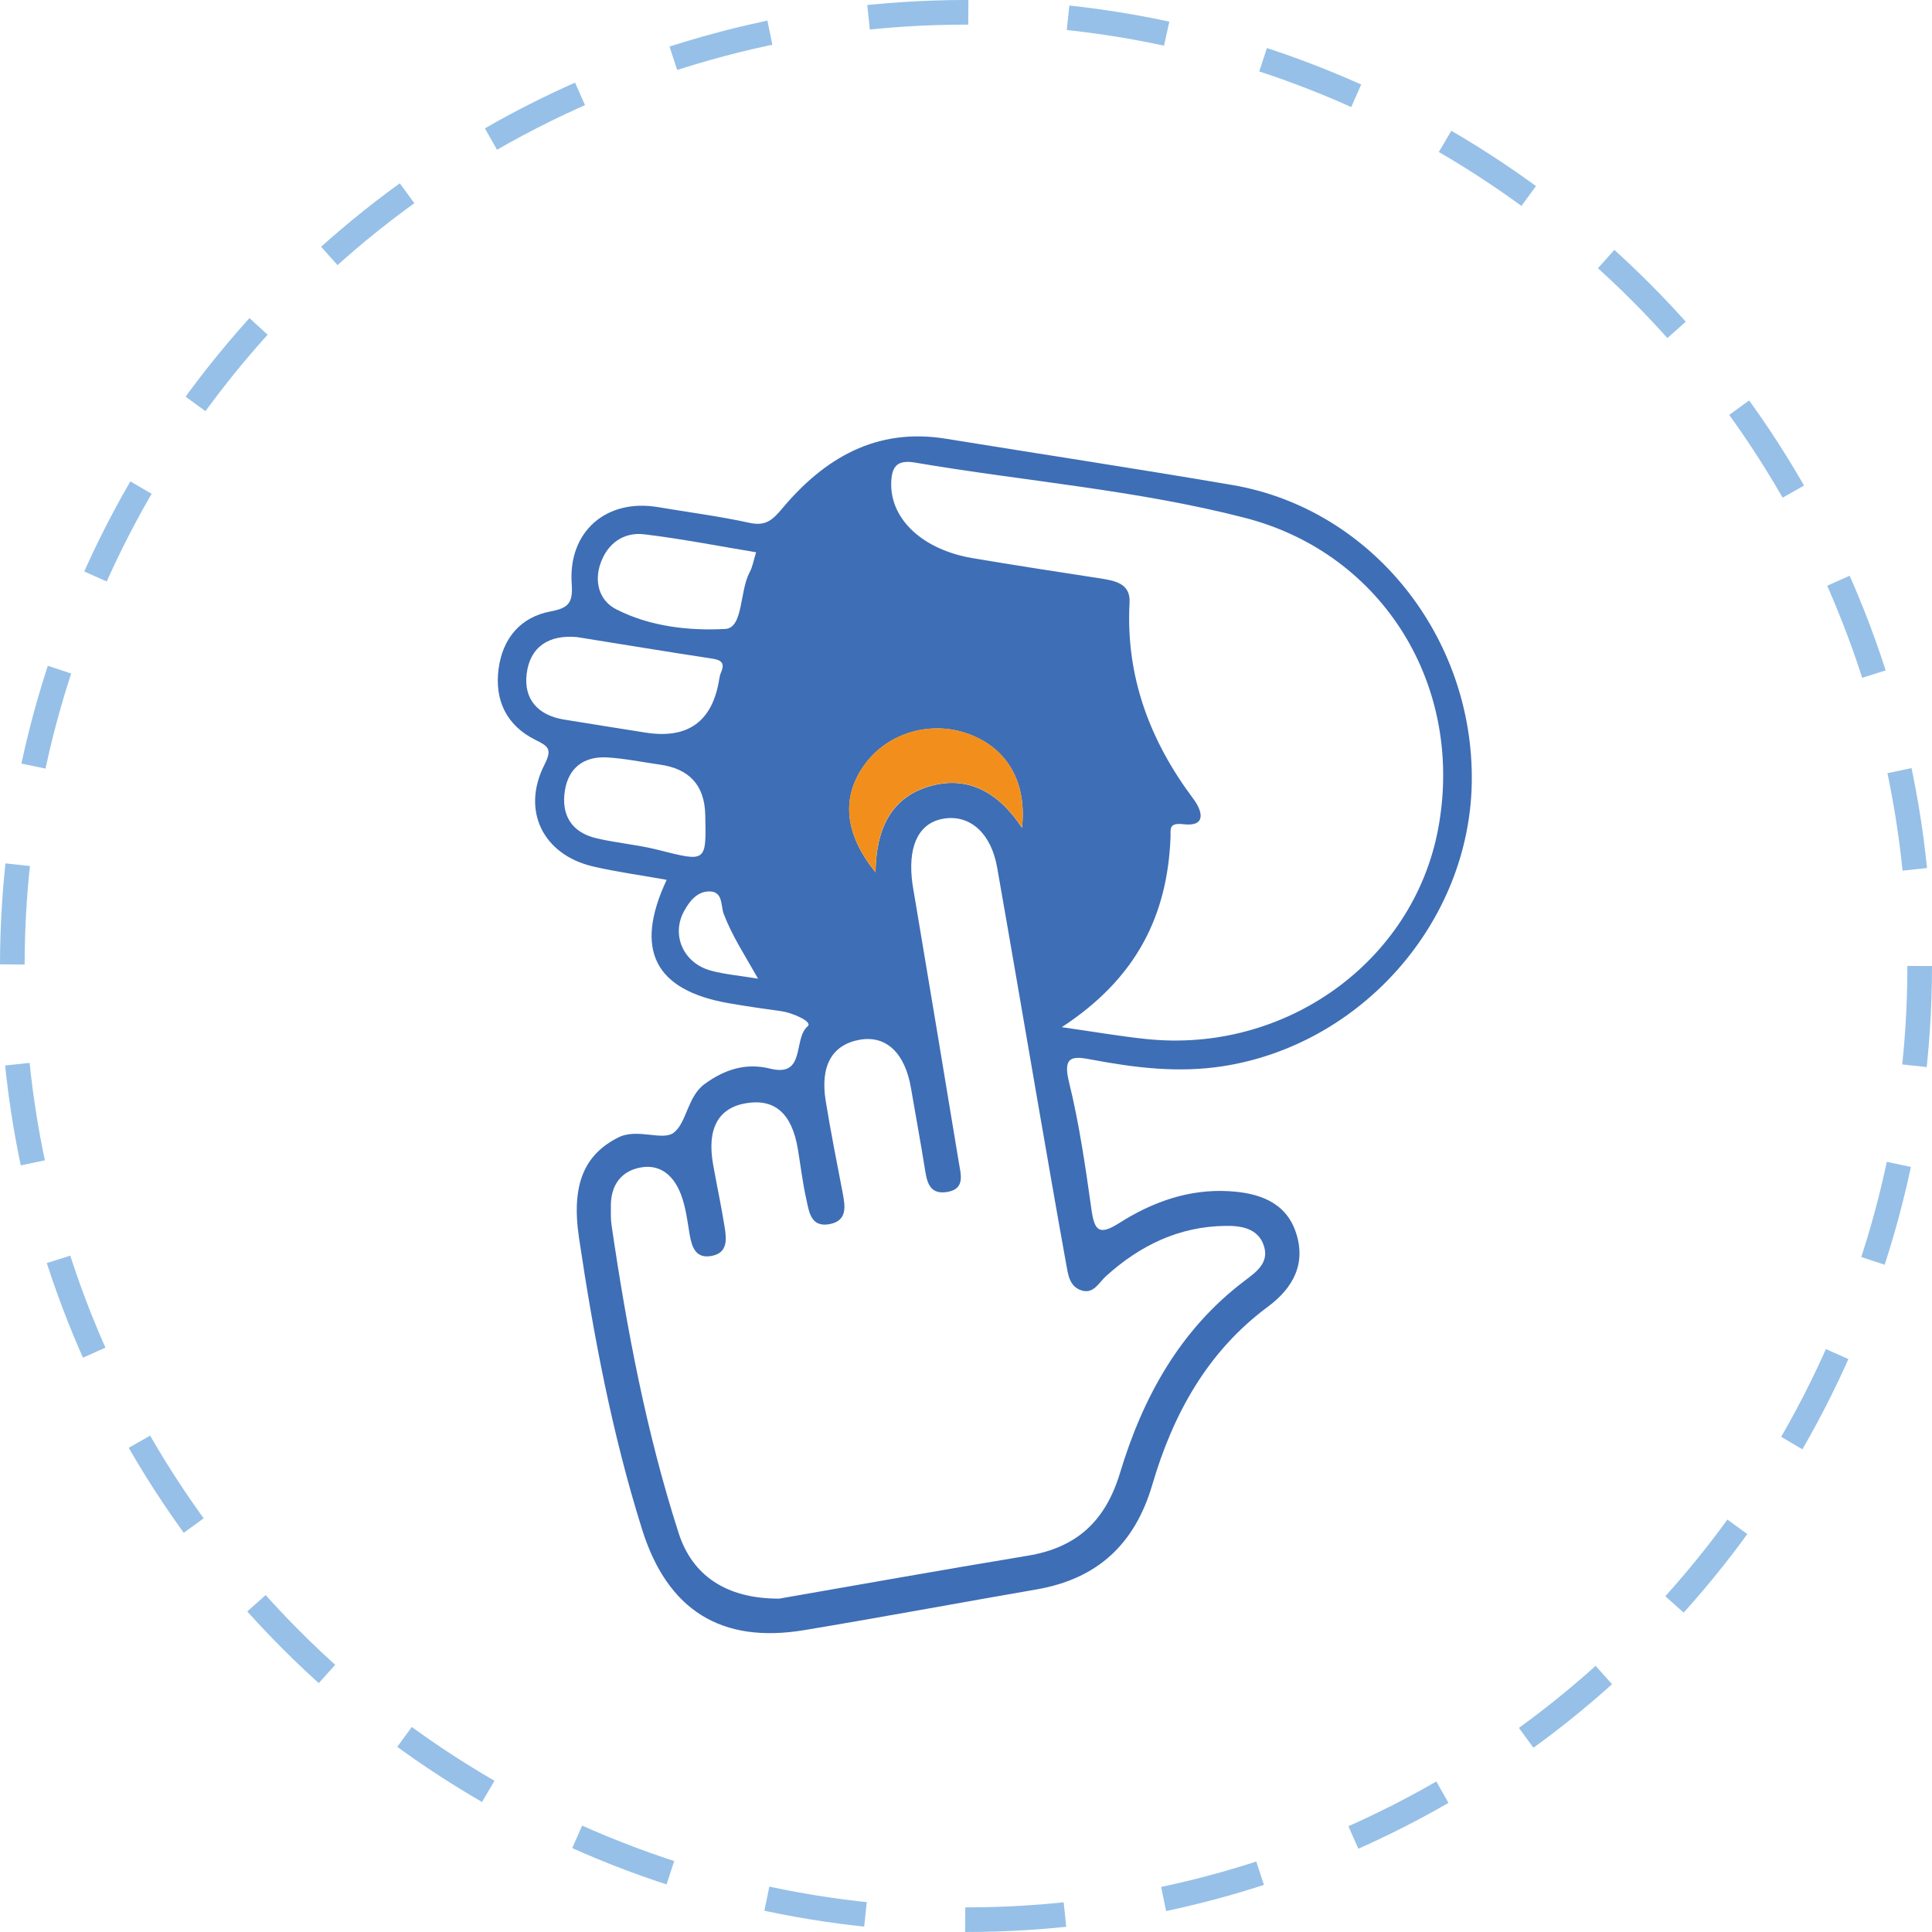
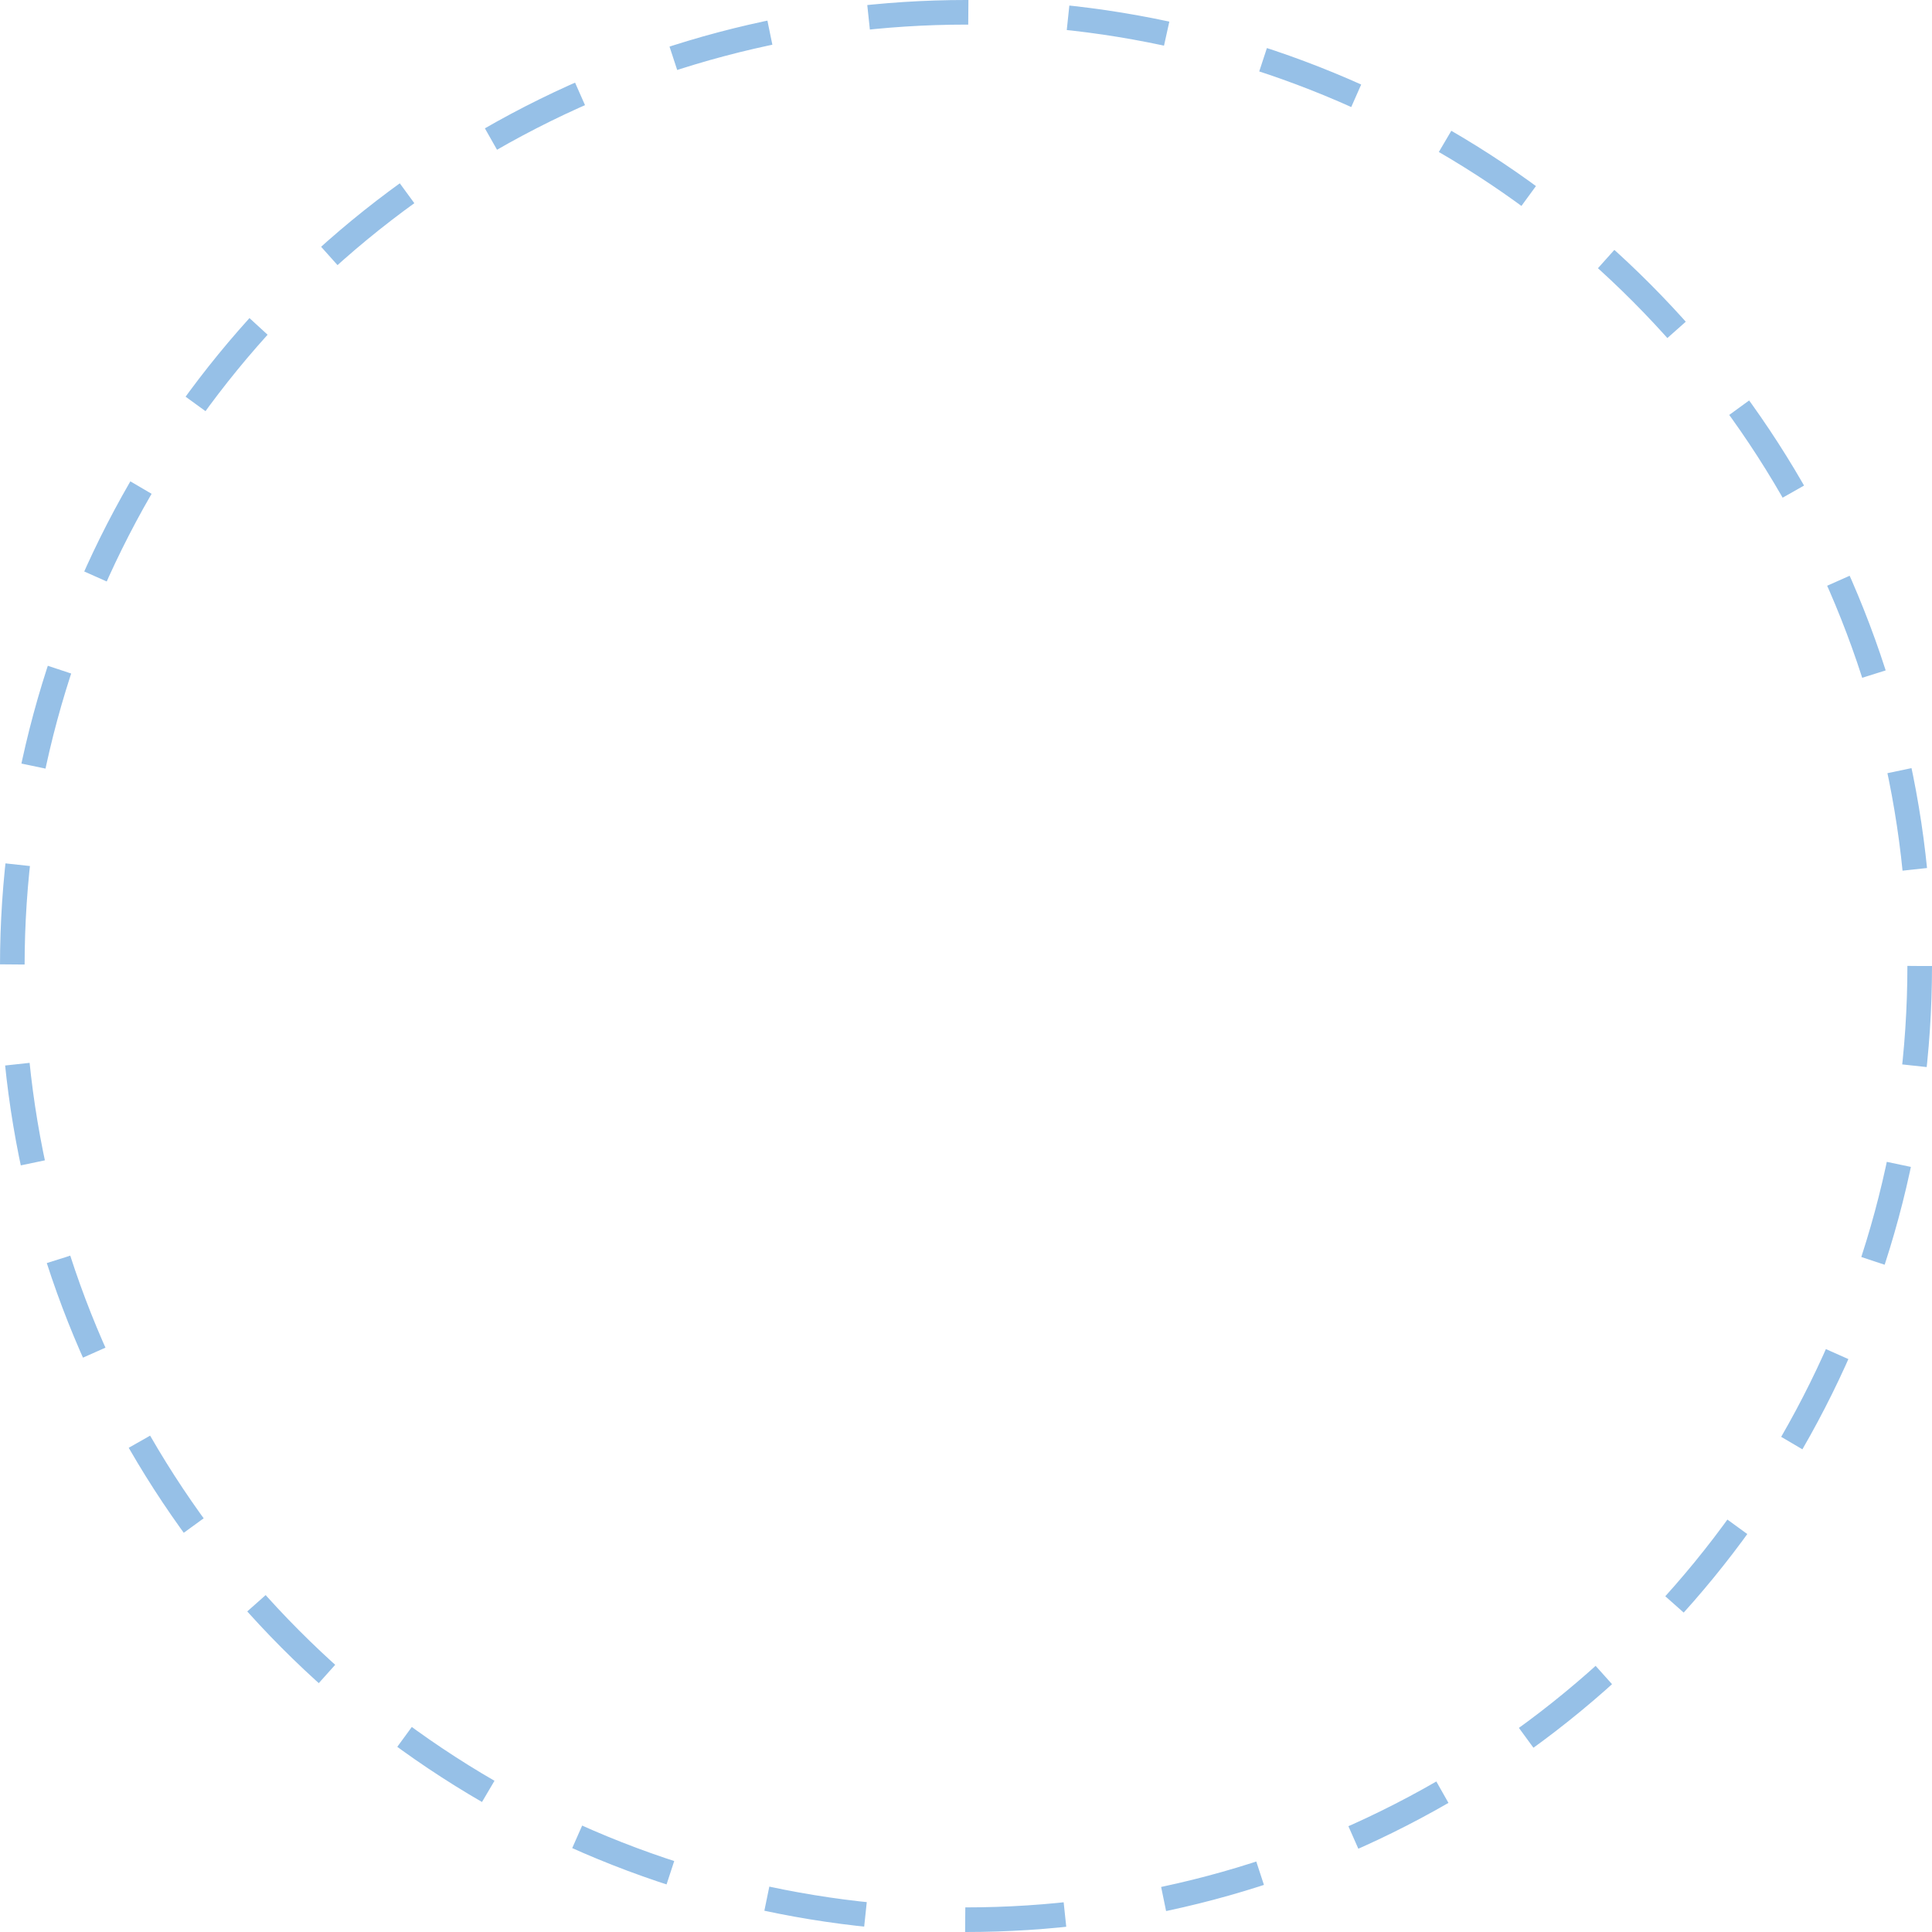
<svg xmlns="http://www.w3.org/2000/svg" id="Ebene_2" data-name="Ebene 2" viewBox="0 0 157 157">
  <defs>
    <style>
      .cls-1 {
        fill: #3e6eb5;
      }

      .cls-2 {
        fill: #f28f1c;
      }

      .cls-3 {
        fill: none;
        stroke: #96c0e7;
        stroke-dasharray: 8.12 8.12;
        stroke-miterlimit: 10;
        stroke-width: 2px;
      }
    </style>
  </defs>
  <g id="Ebene_1-2" data-name="Ebene 1">
    <circle class="cls-3" cx="78.5" cy="78.5" r="77.5" />
    <g>
-       <path class="cls-1" d="M61.61,79.54c-1.1-1.94-2.13-3.51-2.8-5.28-.25-.65-.03-1.83-1.18-1.82-.98.01-1.58.77-2.03,1.58-1.08,1.95-.08,4.25,2.18,4.86,1.12.3,2.29.4,3.83.65M57.31,66.2q-.08-3.57-3.71-4.07c-1.43-.2-2.85-.5-4.28-.58-1.87-.1-3.13.84-3.42,2.72-.3,1.97.55,3.36,2.53,3.84,1.66.4,3.39.53,5.04.95,3.94,1,3.93,1.04,3.84-2.86M71.15,70.88c.05-3.53,1.26-6,4.25-6.94,3.21-1,5.74.44,7.65,3.33.41-3.74-1.22-6.47-4.33-7.62-3.07-1.13-6.56-.11-8.44,2.46-1.9,2.6-1.72,5.58.87,8.78M61.45,44.88c-3.09-.51-6.08-1.1-9.1-1.46-1.68-.2-2.97.74-3.54,2.33-.54,1.51-.13,3.05,1.26,3.76,2.75,1.41,5.93,1.76,8.87,1.6,1.47-.08,1.15-3.07,1.98-4.61.24-.44.32-.97.52-1.61M46.87,51.77c-2.25-.2-3.79.77-4.07,2.97-.26,2.06.9,3.38,3.01,3.73,2.21.36,4.42.71,6.63,1.06q5.2.83,6.01-4.36c.03-.18.07-.36.14-.52.39-.88-.1-1.04-.84-1.15-3.63-.55-7.25-1.15-10.87-1.73M86.28,83.47c2.79.4,4.8.75,6.83.96,11.32,1.21,21.71-6.26,23.75-17.03,2.19-11.56-4.41-22.41-15.7-25.32-8.79-2.27-17.88-2.97-26.81-4.49-1.51-.26-1.91.38-1.93,1.74-.02,2.89,2.56,5.33,6.58,6.02,3.46.59,6.92,1.11,10.39,1.65,1.2.19,2.49.4,2.4,1.97-.32,5.99,1.64,11.21,5.18,15.94.75,1,1.09,2.29-.79,2.07-1.26-.15-1.03.43-1.06,1.07-.25,6.33-2.75,11.45-8.85,15.43M63.32,129.91c6.2-1.08,13.2-2.33,20.21-3.49,3.98-.66,6.31-2.82,7.49-6.74,1.85-6.12,4.86-11.62,10.11-15.59.95-.72,2.02-1.46,1.58-2.84-.46-1.45-1.88-1.65-3.12-1.63-3.77.04-6.96,1.59-9.72,4.09-.58.53-1,1.45-1.96,1.16-1.03-.31-1.12-1.34-1.28-2.21-.77-4.25-1.5-8.5-2.24-12.76-1.12-6.47-2.22-12.94-3.36-19.41-.48-2.74-2.15-4.26-4.24-3.98-1.99.27-2.96,1.99-2.7,4.81.05.54.15,1.07.24,1.6,1.2,7.19,2.41,14.37,3.59,21.56.15.93.54,2.13-.93,2.38-1.55.26-1.68-.93-1.86-2.05-.34-2.13-.74-4.25-1.1-6.38-.48-2.85-2.01-4.31-4.15-3.94-2.25.39-3.25,2.11-2.78,4.98.4,2.48.9,4.96,1.37,7.43.21,1.11.43,2.3-1.07,2.58-1.56.28-1.66-1.08-1.89-2.09-.29-1.31-.45-2.66-.67-3.99-.48-2.91-1.87-4.14-4.21-3.75-2.27.38-3.2,2.08-2.68,4.99.3,1.68.66,3.35.93,5.04.16.99.29,2.13-1.05,2.38-1.32.25-1.62-.75-1.8-1.81-.17-1.06-.31-2.15-.68-3.15-.54-1.45-1.6-2.53-3.27-2.23-1.59.28-2.44,1.43-2.44,3.1,0,.54-.02,1.09.06,1.62,1.24,8.46,2.83,16.85,5.45,25,1.11,3.44,3.86,5.32,8.13,5.32M54.19,71.5c-2.11-.38-4.07-.64-6-1.09-4.06-.95-5.84-4.53-3.95-8.26.65-1.28.33-1.5-.72-2.02-2.37-1.17-3.35-3.25-3-5.81.34-2.45,1.77-4.18,4.25-4.64,1.43-.27,1.8-.7,1.69-2.22-.31-4.27,2.82-6.96,7.01-6.25,2.48.42,4.99.74,7.45,1.28,1.3.28,1.86-.23,2.64-1.16,3.44-4.11,7.66-6.59,13.29-5.68,7.77,1.26,15.56,2.44,23.33,3.77,11.31,1.95,19.62,12.37,19.42,24.2-.2,11.36-8.99,21.27-20.2,23.02-3.66.57-7.18.13-10.73-.54-1.48-.28-2.32-.31-1.81,1.79.84,3.4,1.34,6.89,1.83,10.36.24,1.71.58,2.21,2.26,1.14,2.69-1.71,5.65-2.78,8.93-2.59,2.39.14,4.57.86,5.41,3.3.86,2.5-.13,4.51-2.26,6.09-4.92,3.64-7.71,8.74-9.39,14.46-1.42,4.84-4.46,7.65-9.4,8.51-6.3,1.09-12.58,2.26-18.89,3.31-6.73,1.12-11.11-1.61-13.17-8.18-2.43-7.74-3.94-15.7-5.13-23.71-.65-4.37.47-6.77,3.18-8.14,1.57-.8,3.62.32,4.54-.41,1.04-.82,1.1-2.93,2.49-3.94,1.59-1.16,3.32-1.75,5.32-1.25,2.94.73,1.84-2.42,3.06-3.45.42-.35-1.21-1.09-2.17-1.22-1.43-.2-2.85-.4-4.27-.65-5.99-1.05-7.7-4.33-5.02-10.03" />
-       <path class="cls-2" d="M71.15,70.88c-2.6-3.2-2.78-6.18-.87-8.78,1.88-2.57,5.37-3.59,8.44-2.46,3.12,1.15,4.74,3.88,4.33,7.62-1.91-2.89-4.44-4.33-7.65-3.33-3,.94-4.21,3.42-4.25,6.94" />
-     </g>
+       </g>
  </g>
</svg>